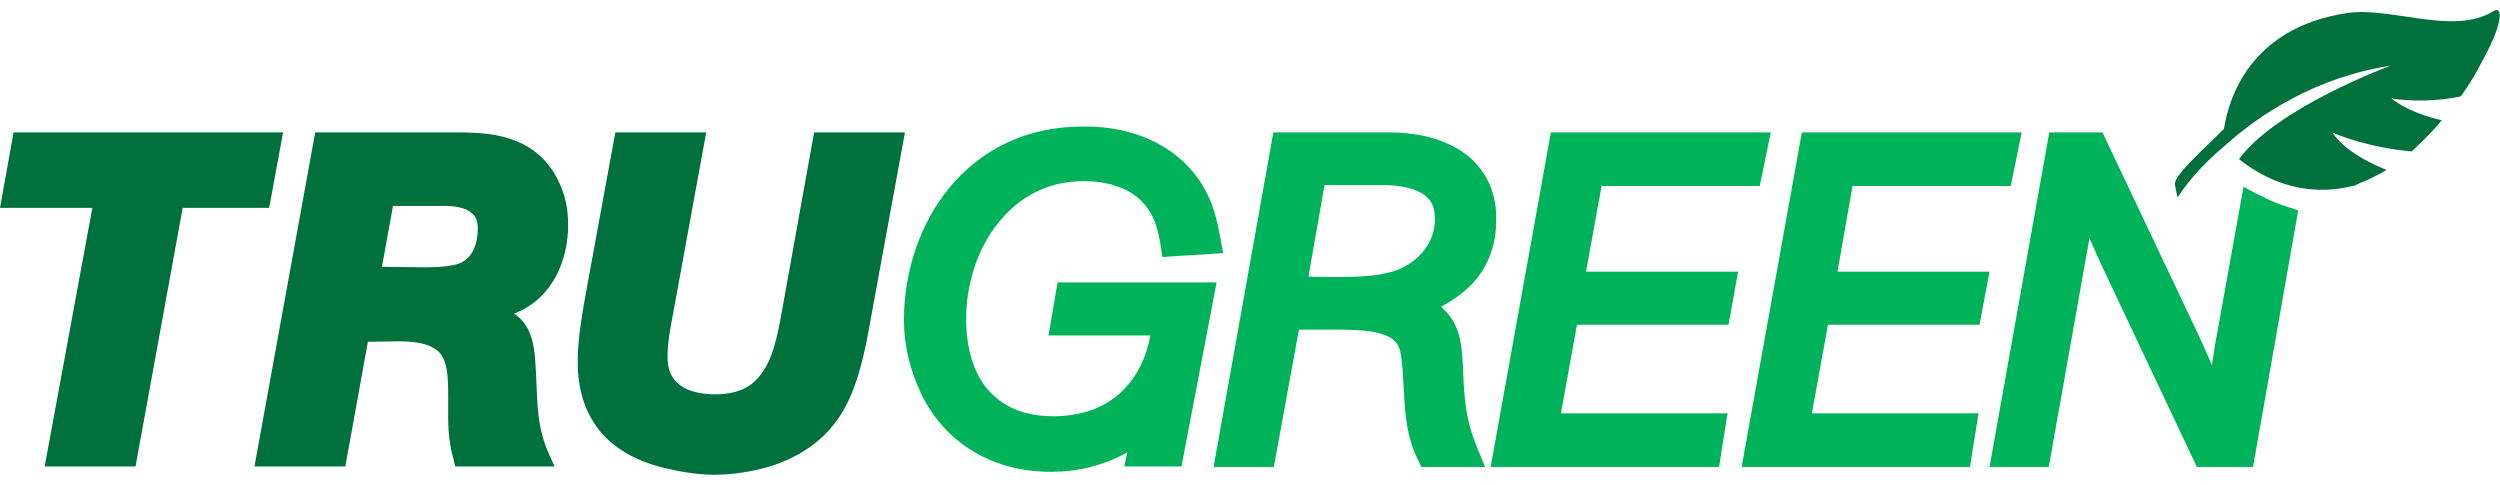
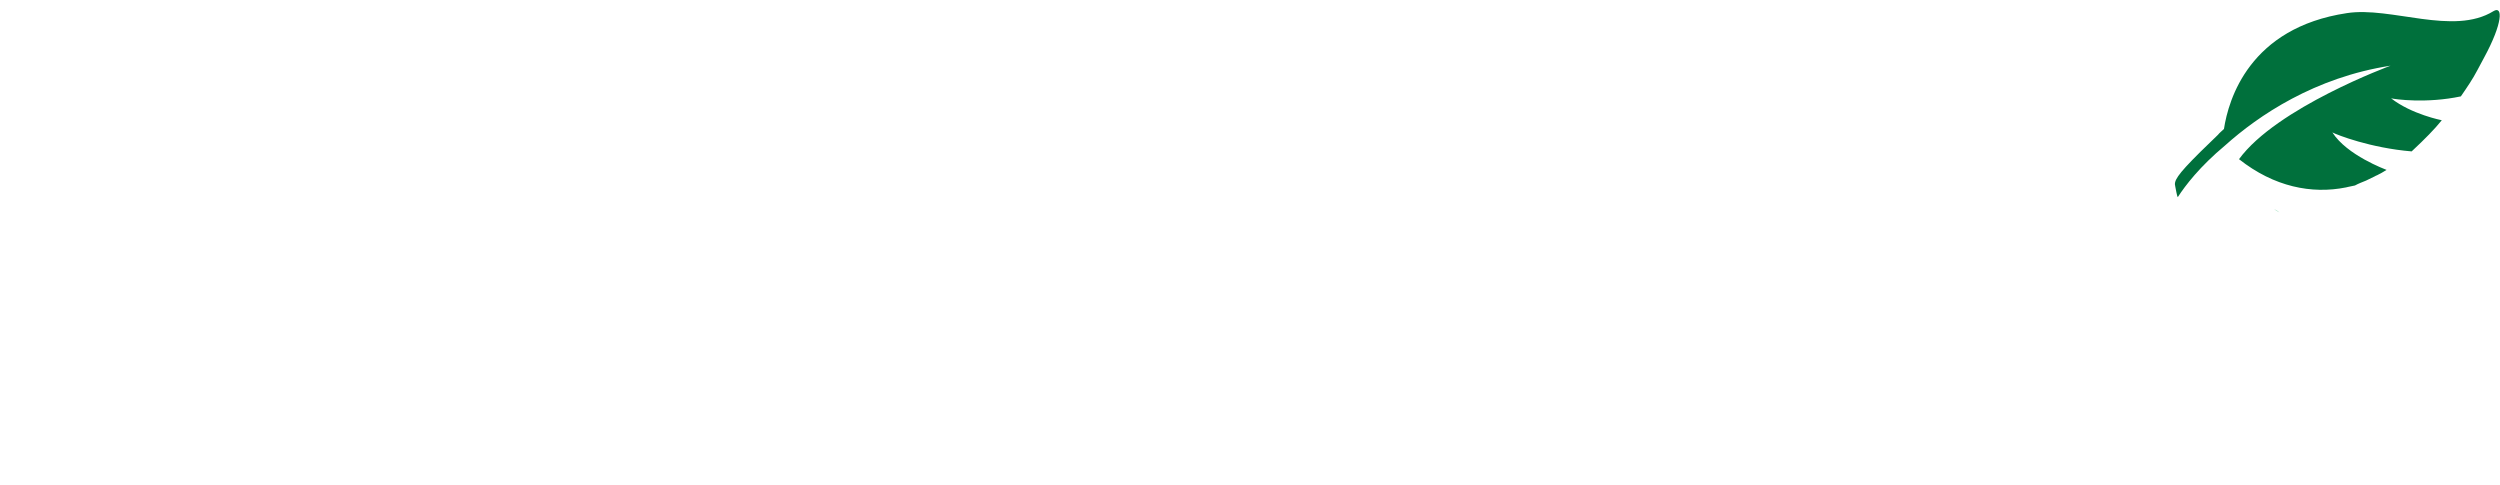
<svg xmlns="http://www.w3.org/2000/svg" width="134" height="26" viewBox="0 0 134 26" fill="none">
  <path d="M122.181 11.388C122.047 11.284 121.94 11.232 121.886 11.206L122.181 11.388Z" fill="#00A94F" />
-   <path d="M14.5 10.751L15.173 7.097H0.726L0 11.142H4.95L2.394 25.001H7.264L9.792 11.142H14.42L14.5 10.751ZM27.629 16.78C29.646 15.971 30.453 13.909 30.453 12.056C30.453 11.247 30.319 10.516 29.969 9.785C29.458 8.663 28.651 7.958 27.683 7.567C26.741 7.175 25.665 7.097 24.562 7.097H16.895L13.639 25.001H18.509L19.719 18.32C20.284 18.32 20.822 18.294 21.36 18.294C22.06 18.294 22.571 18.372 22.921 18.502C23.459 18.711 23.674 18.946 23.835 19.39C23.997 19.833 24.024 20.46 24.024 21.243V22.417C24.024 23.2 24.104 23.905 24.32 24.662L24.4 25.001H29.727L29.431 24.349C28.785 22.913 28.812 21.739 28.732 20.068C28.678 19.05 28.651 18.189 28.194 17.458C28.032 17.197 27.817 16.989 27.548 16.806C27.575 16.806 27.602 16.78 27.629 16.78ZM24.831 14.013C24.454 14.274 23.513 14.326 22.867 14.326C22.06 14.326 21.28 14.3 20.473 14.3L21.064 11.038H23.889C24.4 11.038 24.885 11.142 25.154 11.325C25.45 11.508 25.611 11.743 25.611 12.265C25.611 12.995 25.369 13.7 24.831 14.013ZM48.505 7.097H43.636L41.968 16.362C41.752 17.589 41.537 18.842 41.026 19.703C40.515 20.564 39.842 21.112 38.363 21.138C37.582 21.138 36.937 20.982 36.479 20.669C36.049 20.355 35.78 19.912 35.78 19.129C35.78 18.346 35.941 17.511 36.103 16.675L37.852 7.097H32.982L31.341 16.049C31.153 17.145 30.965 18.267 30.965 19.416C30.965 20.982 31.422 22.261 32.256 23.226C33.117 24.192 34.354 24.818 35.834 25.131C36.614 25.314 37.448 25.445 38.282 25.445C39.331 25.445 40.488 25.262 41.51 24.923C43.366 24.27 44.55 23.2 45.276 21.869C46.003 20.538 46.326 18.998 46.621 17.38L46.164 17.302L46.621 17.38L48.505 7.097Z" fill="#00703C" />
-   <path d="M122.181 9.75C122.047 9.646 121.94 9.594 121.886 9.568L122.181 9.75Z" fill="#00A94F" />
-   <path d="M56.683 15.162L56.199 17.98H61.66C61.444 19.181 60.933 20.173 60.234 20.877C59.373 21.765 58.163 22.287 56.522 22.313C54.8 22.313 53.724 21.765 52.943 20.877C52.19 19.99 51.786 18.685 51.786 17.093C51.786 15.24 52.379 13.361 53.481 11.977C54.584 10.594 56.091 9.707 58.109 9.707C58.996 9.707 59.803 9.89 60.449 10.229C61.095 10.594 61.579 11.09 61.902 11.899C62.036 12.265 62.117 12.63 62.198 13.074L62.306 13.778L63.032 13.726L65.561 13.57L65.399 12.708C65.238 11.769 65.022 10.855 64.431 9.89C63.059 7.697 60.611 6.784 58.216 6.784H57.974C54.988 6.784 52.54 8.063 50.926 10.02C49.312 11.951 48.451 14.535 48.451 17.171C48.451 18.528 48.8 19.886 49.365 21.086C50.684 23.827 53.293 25.288 56.306 25.288H56.387C57.732 25.288 59.185 24.949 60.422 24.244L60.261 25.001H63.328L65.211 15.136H56.683V15.162ZM78.447 20.46C78.42 19.99 78.42 19.337 78.339 18.685C78.258 18.033 78.07 17.302 77.532 16.728C77.424 16.623 77.317 16.519 77.236 16.441C77.828 16.127 78.393 15.736 78.85 15.266C79.711 14.405 80.222 13.178 80.195 11.716C80.222 10.098 79.442 8.82 78.312 8.089C77.182 7.358 75.81 7.097 74.411 7.097H68.251L65.049 25.027H68.278L69.623 17.667H71.452H71.721C72.394 17.667 73.174 17.693 73.793 17.824C74.438 17.98 74.815 18.215 74.976 18.607C75.03 18.685 75.111 19.05 75.138 19.416C75.192 19.781 75.192 20.173 75.219 20.46C75.299 21.791 75.299 23.174 75.972 24.583L76.187 25.027H79.603L79.173 23.983C78.662 22.756 78.528 21.817 78.447 20.46ZM76.079 13.7C75.541 14.248 74.95 14.509 74.196 14.666C73.443 14.822 72.609 14.848 71.721 14.848C71.21 14.848 70.672 14.848 70.134 14.822L70.995 9.916H71.99H73.604H74.008C74.869 9.916 75.676 10.046 76.16 10.333C76.402 10.464 76.564 10.62 76.698 10.829C76.833 11.038 76.913 11.351 76.913 11.795C76.886 12.552 76.617 13.152 76.079 13.7ZM85.845 9.968H94.319L94.453 9.342L94.911 7.097H83.128L79.899 25.027H92.14L92.597 22.156H83.666L84.527 17.406H92.651L93.162 14.561H85.011L85.845 9.968ZM99.296 9.968H107.77L107.905 9.342L108.362 7.097H96.579L93.351 25.027H105.591L106.048 22.156H97.117L97.978 17.406H106.102L106.64 14.561H98.489L99.296 9.968ZM120.764 25.027L123.185 11.273L122.54 11.064C122.109 10.934 121.678 10.751 121.221 10.516L120.253 10.02L118.719 18.528C118.666 18.868 118.612 19.207 118.558 19.572C118.316 18.998 118.047 18.398 117.778 17.824L112.693 7.097H109.842L106.64 25.027H109.815L111.94 13.074C111.967 12.969 111.967 12.865 111.994 12.761C112.182 13.178 112.37 13.622 112.559 14.039L117.751 25.027" fill="#00B259" />
  <path d="M126.817 9.681C126.817 9.655 126.817 9.655 126.817 9.681C126.979 9.602 127.14 9.524 127.301 9.446C127.328 9.42 127.355 9.42 127.409 9.394C127.571 9.315 127.759 9.211 127.92 9.107C127.866 9.081 125.795 8.324 125.015 7.097C125.257 7.227 127.059 7.932 129.265 8.115L129.319 8.063C129.965 7.462 130.503 6.914 130.88 6.445C130.88 6.445 129.265 6.131 128.162 5.27C128.378 5.322 130.046 5.557 131.902 5.166C132.225 4.696 132.547 4.226 132.79 3.756L133.139 3.104C134.161 1.225 134.161 0.285 133.65 0.598C131.498 1.929 128.162 0.337 125.795 0.703C120.576 1.486 119.446 5.322 119.204 6.914C119.096 7.019 118.962 7.123 118.881 7.227C118.585 7.515 118.262 7.828 117.939 8.141C116.648 9.42 116.514 9.707 116.594 9.994C116.621 10.098 116.675 10.49 116.729 10.568C117.132 9.942 117.913 8.924 119.258 7.802C121.06 6.184 124.073 4.148 128.135 3.521C128.135 3.521 122.029 5.766 120.011 8.532C121.894 10.02 123.912 10.412 125.741 10.046C125.741 10.046 125.956 9.994 126.225 9.942C126.414 9.837 126.629 9.759 126.817 9.681Z" fill="#00703C" />
</svg>